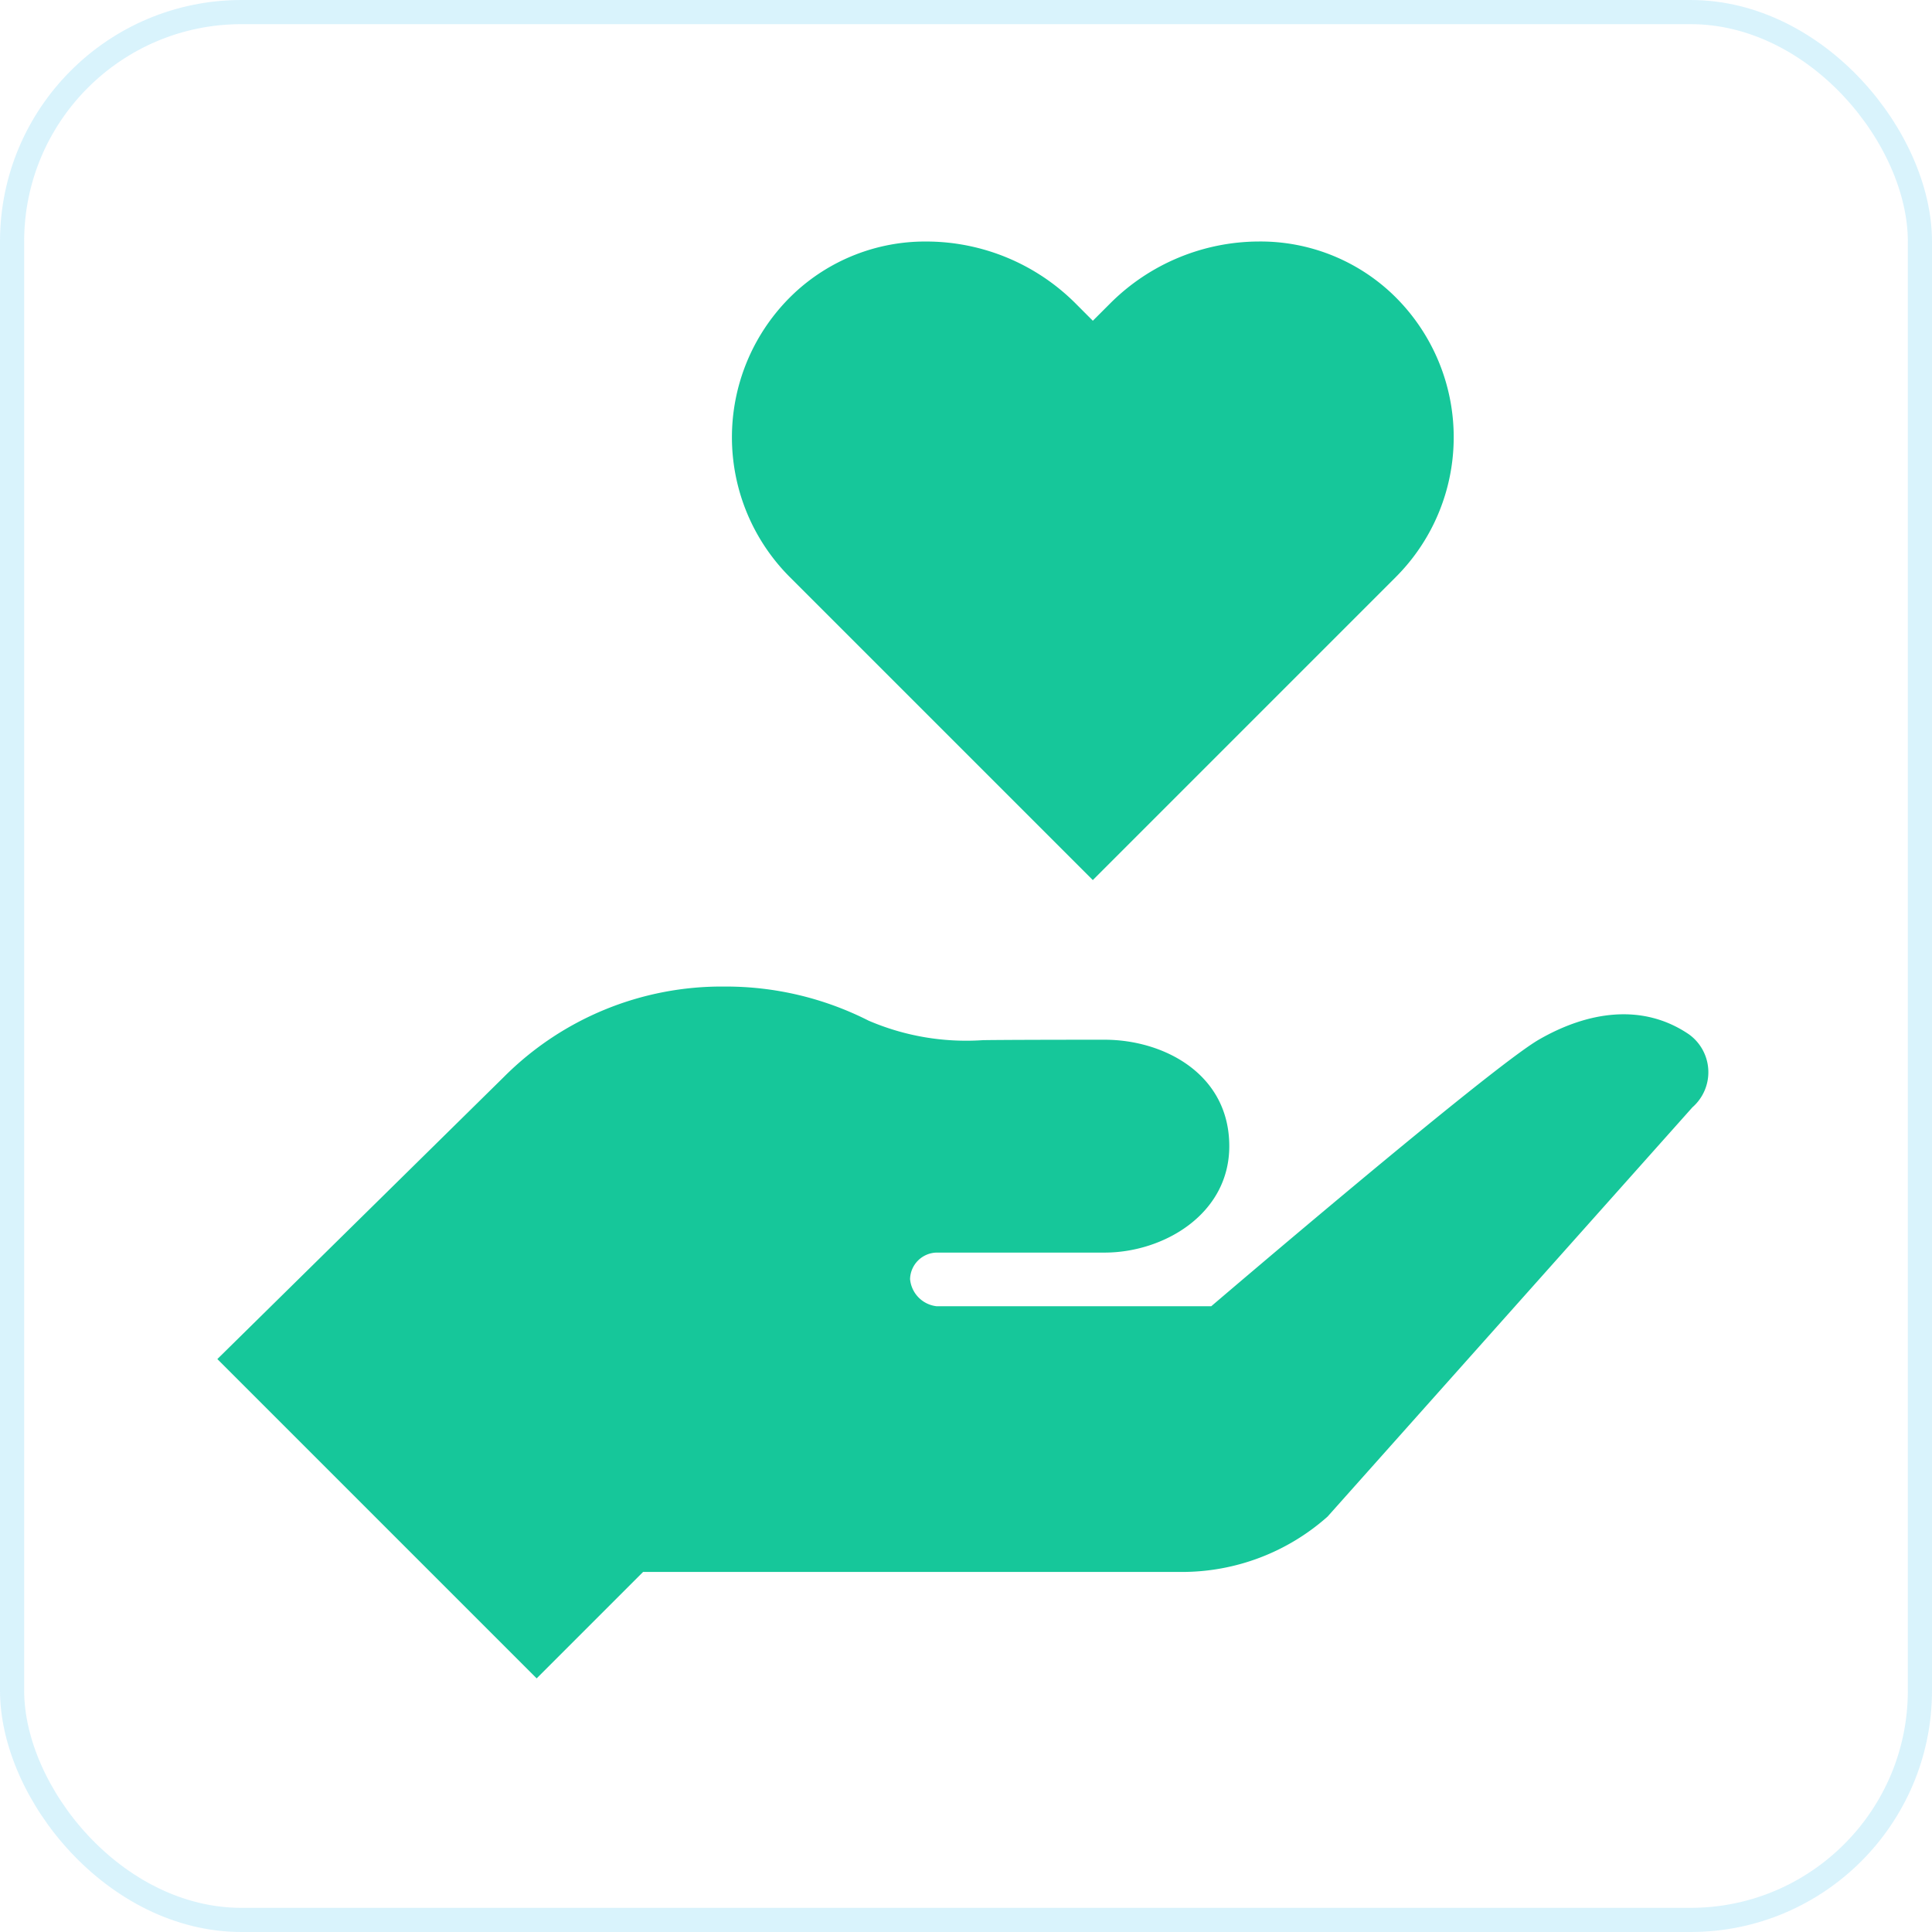
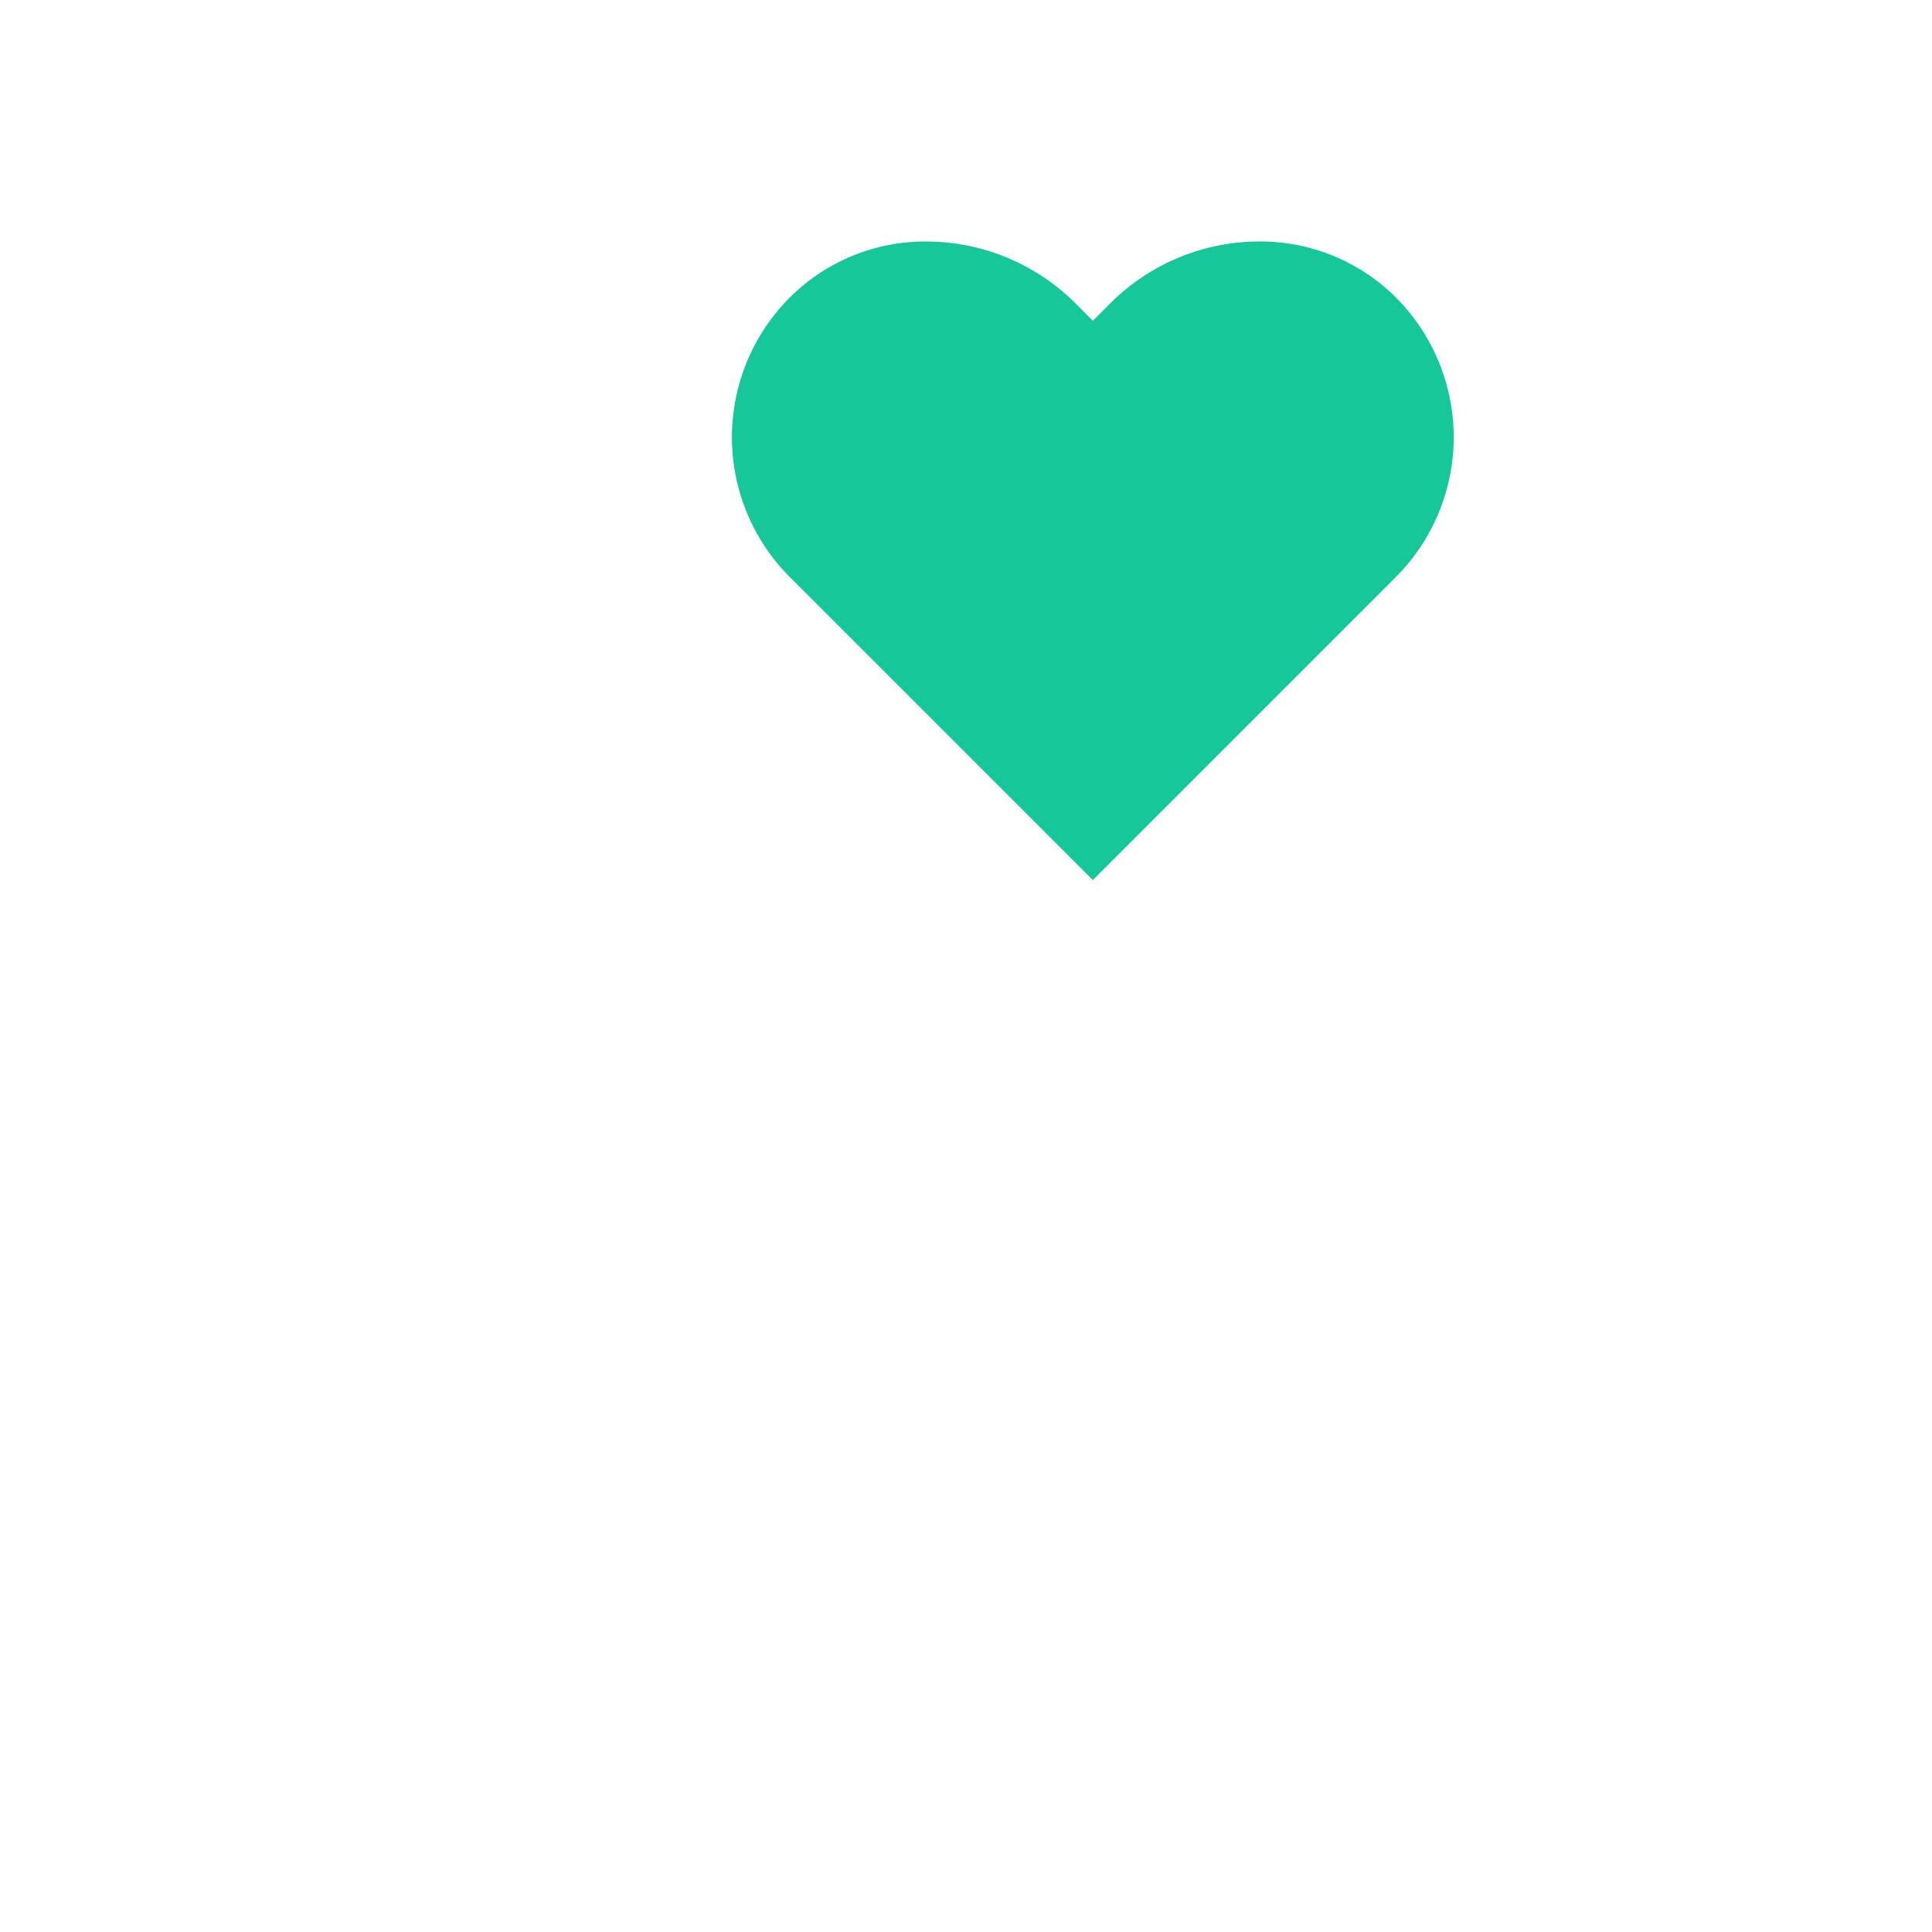
<svg xmlns="http://www.w3.org/2000/svg" width="80" height="80" viewBox="0 0 80 80">
  <g id="Group_24699" data-name="Group 24699" transform="translate(-643 -4507)">
    <g id="Rectangle_4833" data-name="Rectangle 4833" transform="translate(643 4507)" fill="none" stroke="#00adee" stroke-width="1" opacity="0.15">
-       <rect width="80" height="80" rx="10" stroke="none" />
-       <rect x="0.5" y="0.5" width="79" height="79" rx="9.5" fill="none" />
-     </g>
+       </g>
    <g id="charity" transform="translate(652 4508.875)">
      <g id="Group_24696" data-name="Group 24696" transform="translate(21.308 8.125)">
        <g id="Group_24695" data-name="Group 24695" transform="translate(0 0)">
          <path id="Path_9617" data-name="Path 9617" d="M182.021,10.265a7.935,7.935,0,0,0-5.483-2.14,8.741,8.741,0,0,0-6.161,2.561l-.721.721-.721-.723a8.748,8.748,0,0,0-6.161-2.558,7.935,7.935,0,0,0-5.483,2.14,8.189,8.189,0,0,0-.181,11.756l12.545,12.545L182.2,22.021A8.189,8.189,0,0,0,182.021,10.265Z" transform="translate(-154.712 -8.125)" fill="#16c79a" />
        </g>
      </g>
      <g id="Group_24698" data-name="Group 24698" transform="translate(0 38.976)">
        <g id="Group_24697" data-name="Group 24697" transform="translate(0 0)">
-           <path id="Path_9618" data-name="Path 9618" d="M60.93,234.1c-1.928-1.307-4.2-.937-6.212.225s-13.563,11.038-13.563,11.038l-11.371,0a1.244,1.244,0,0,1-1.1-1.122,1.125,1.125,0,0,1,1.1-1.1h6.957c2.435,0,5.161-1.587,5.161-4.407,0-3-2.726-4.407-5.161-4.407-4.224,0-5.046.018-5.046.018a10.237,10.237,0,0,1-4.731-.809A13.047,13.047,0,0,0,21,232.125a12.733,12.733,0,0,0-9.134,3.742L0,247.55l13.222,13.222,4.407-4.407H39.945a9.072,9.072,0,0,0,6.025-2.29l15.11-16.95A1.931,1.931,0,0,0,60.93,234.1Z" transform="translate(0 -232.125)" fill="#16c79a" />
-         </g>
+           </g>
      </g>
    </g>
  </g>
</svg>